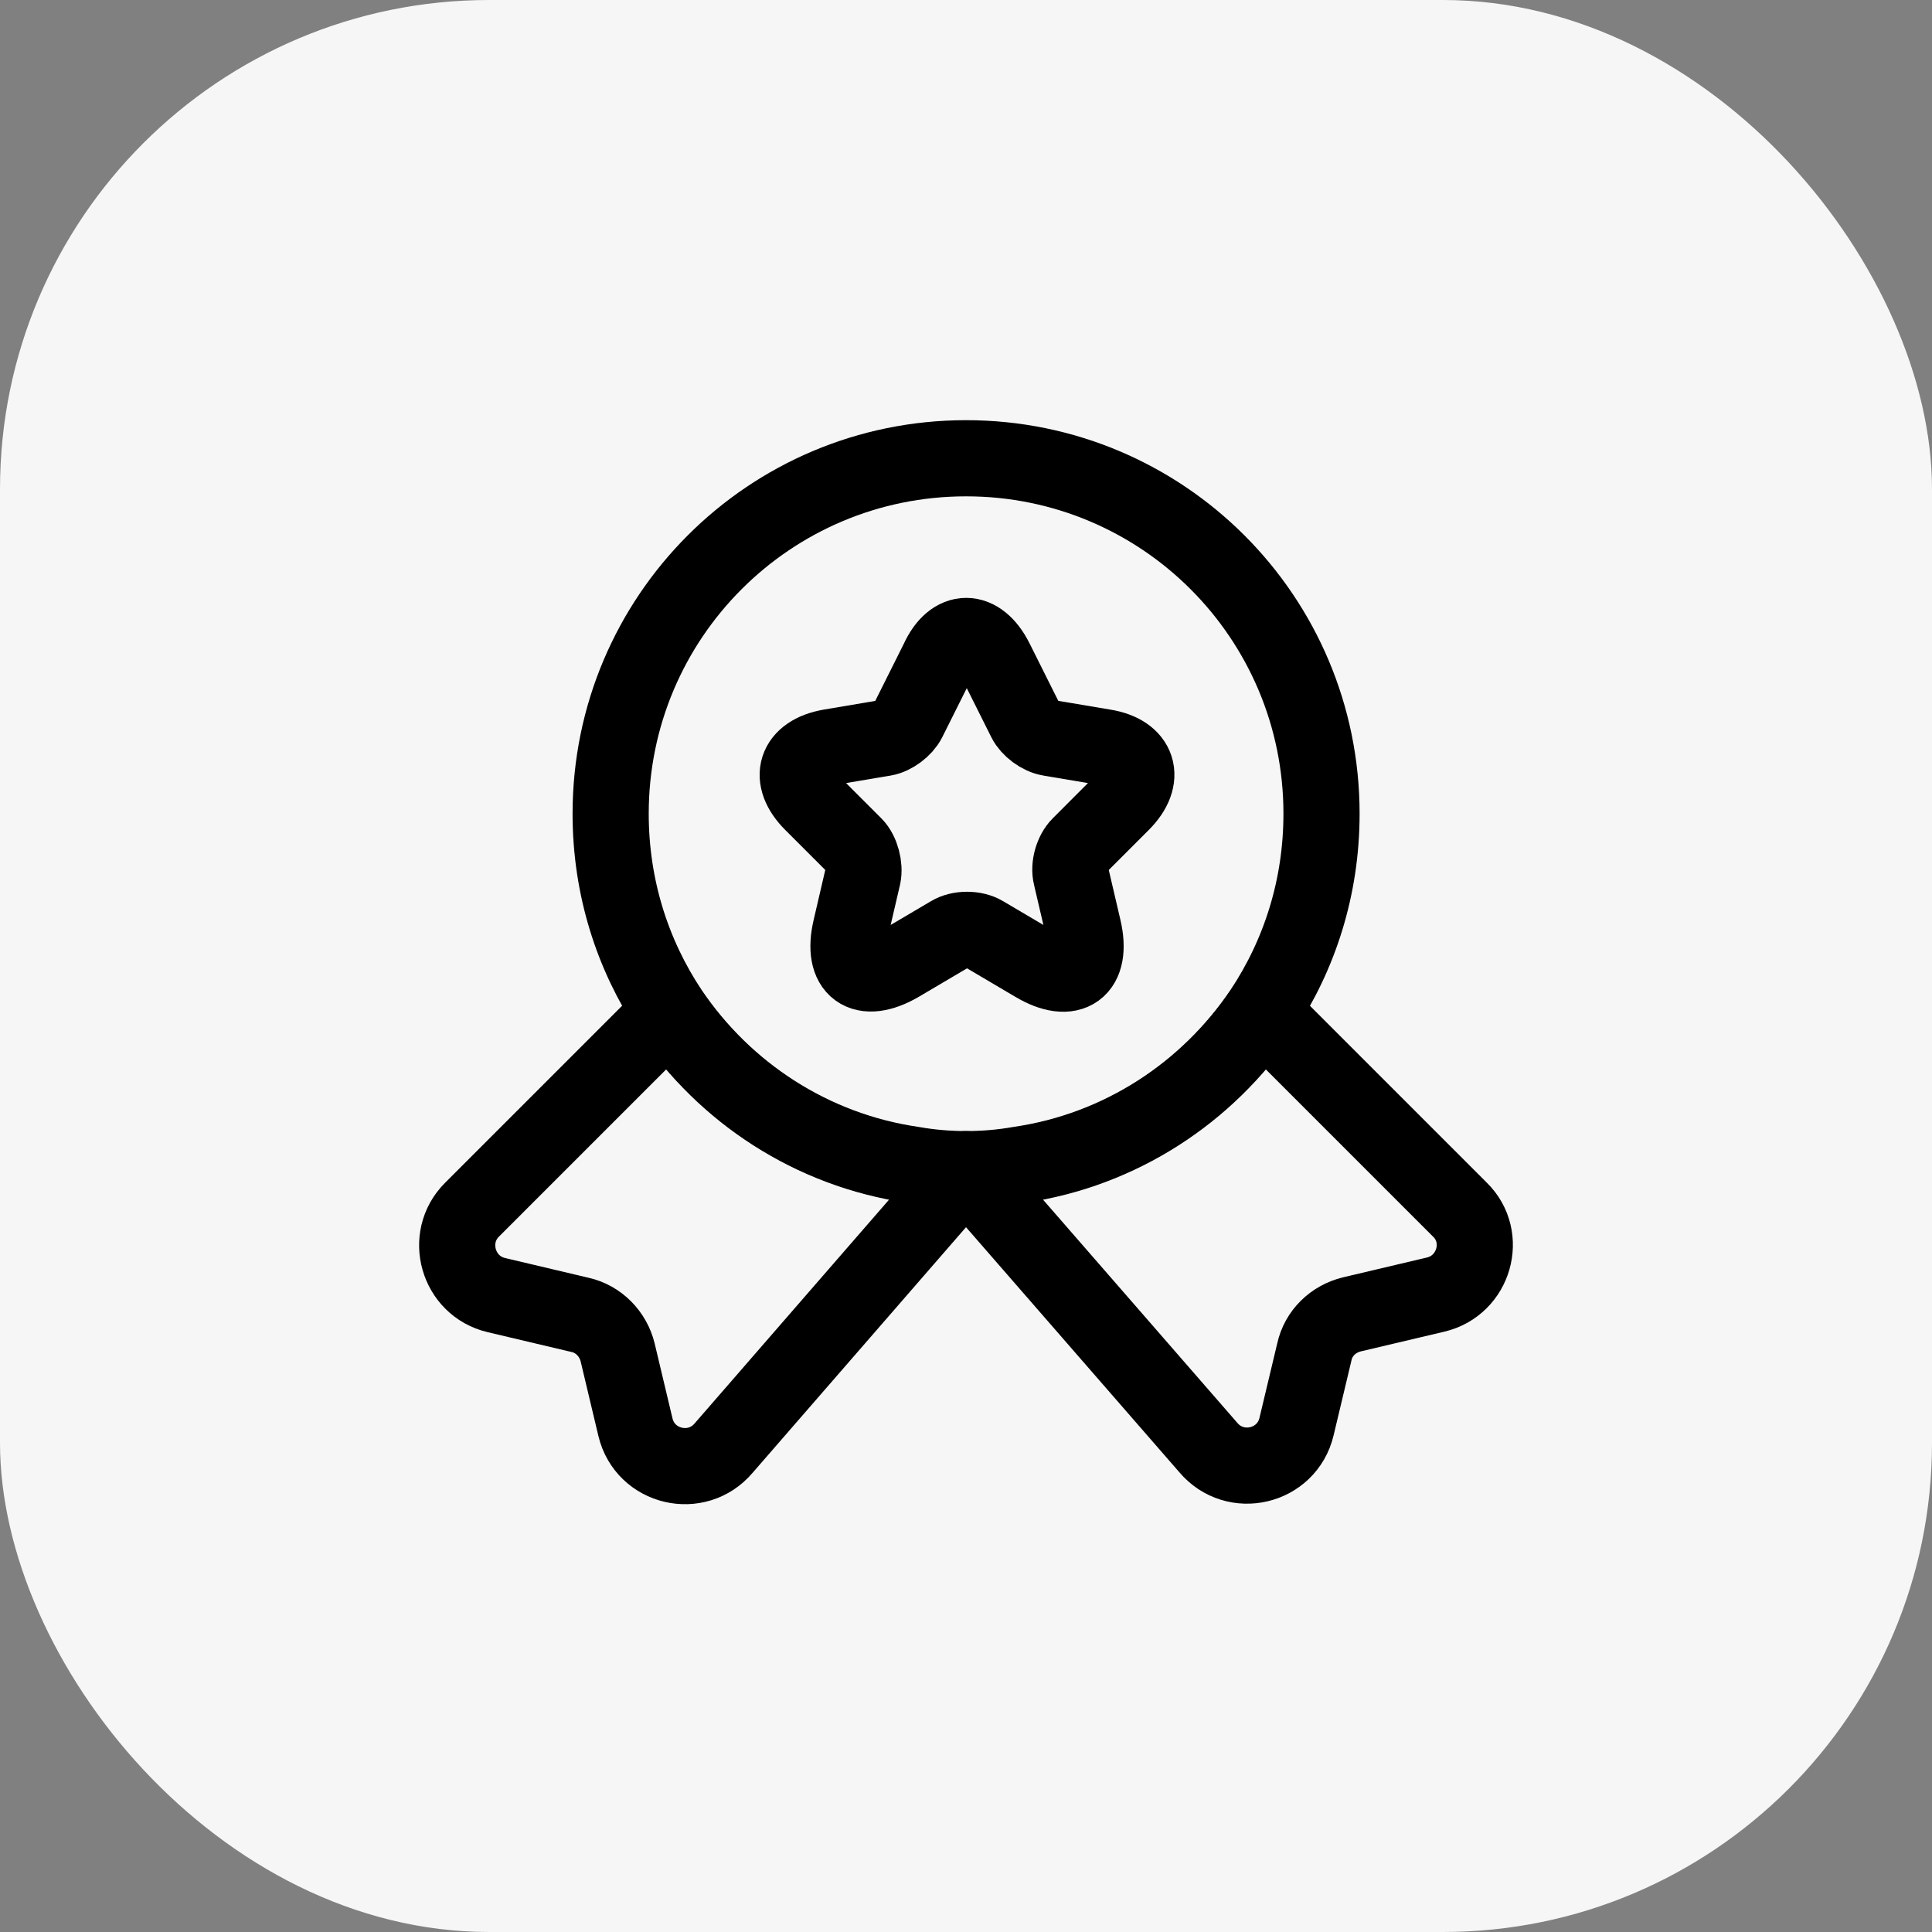
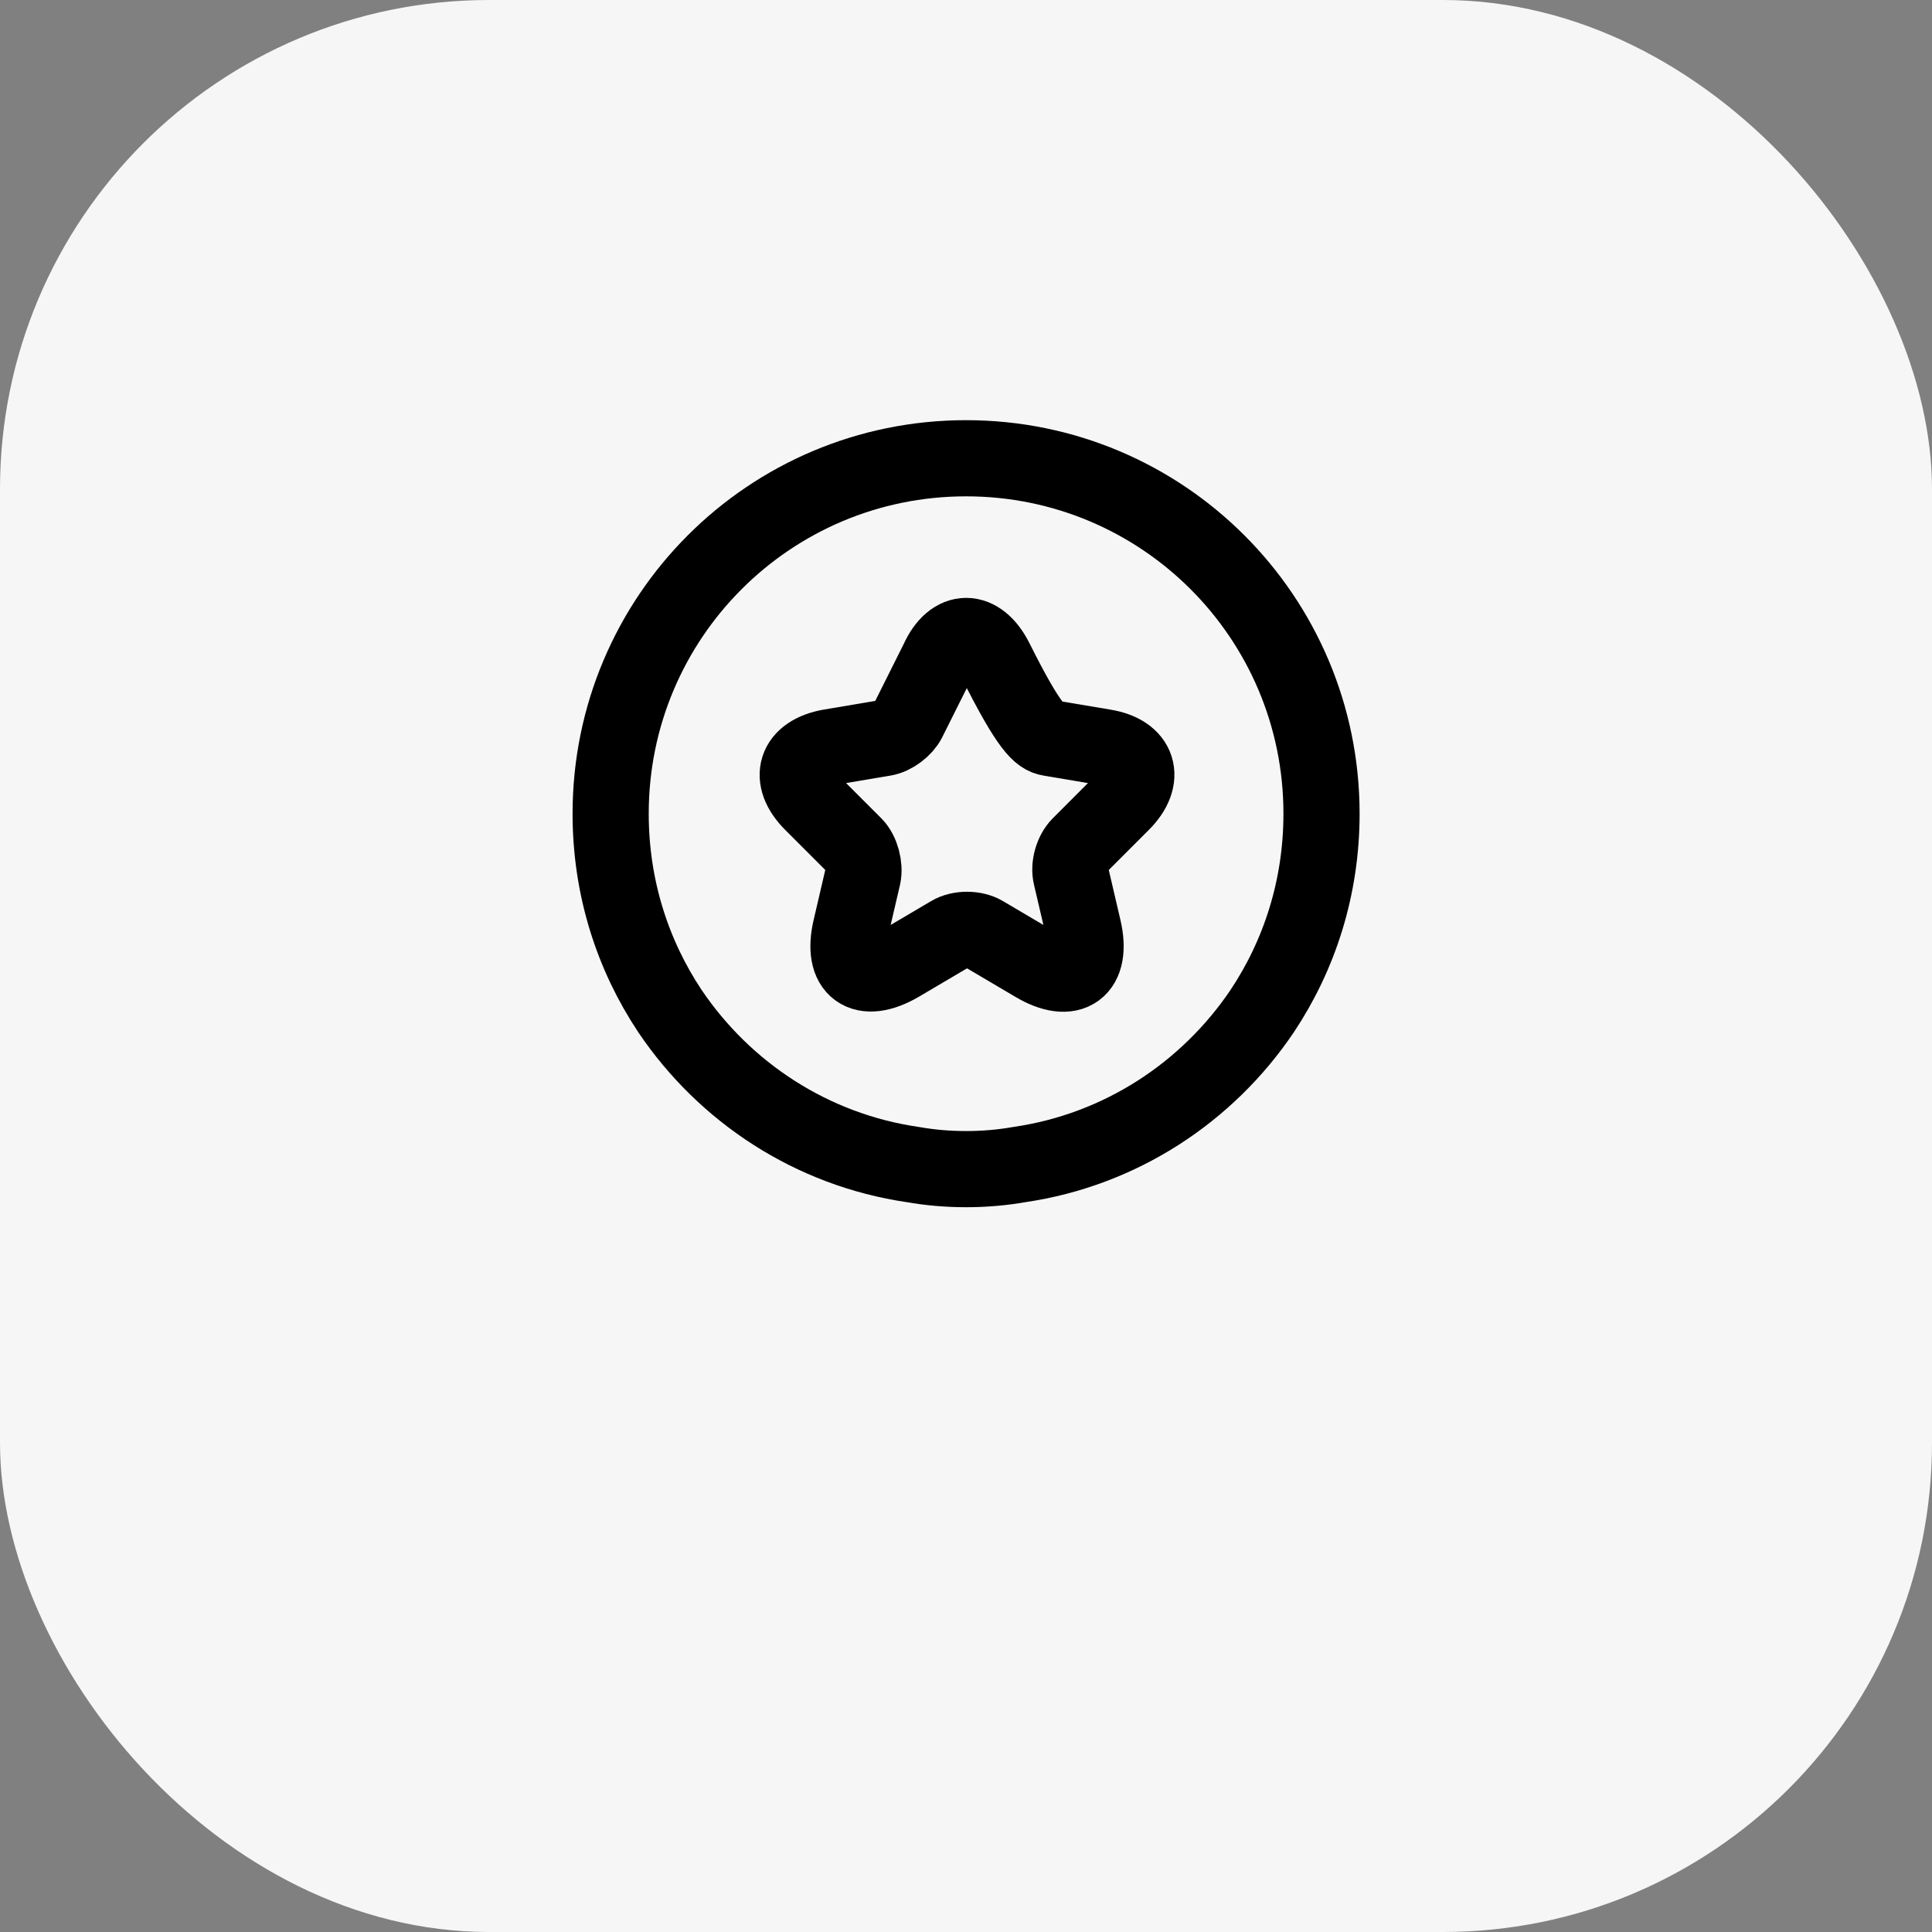
<svg xmlns="http://www.w3.org/2000/svg" width="57" height="57" viewBox="0 0 57 57" fill="none">
  <rect x="0" y="0" width="57" height="57" fill="#808080" stroke="none" />
  <rect width="57" height="57" rx="14.43" fill="#F6F6F6" />
  <path d="M38.989 24.006C38.989 26.178 38.344 28.171 37.236 29.834C35.618 32.23 33.056 33.923 30.075 34.358C29.566 34.448 29.041 34.493 28.502 34.493C27.963 34.493 27.439 34.448 26.929 34.358C23.948 33.923 21.386 32.23 19.768 29.834C18.66 28.171 18.016 26.178 18.016 24.006C18.016 18.209 22.705 13.52 28.502 13.52C34.3 13.52 38.989 18.209 38.989 24.006Z" stroke="black" stroke-width="2.247" stroke-linecap="round" stroke-linejoin="round" />
-   <path d="M42.357 38.194L39.885 38.778C39.331 38.913 38.897 39.333 38.777 39.887L38.252 42.089C37.968 43.287 36.44 43.647 35.646 42.703L28.5 34.494L21.354 42.718C20.56 43.662 19.032 43.302 18.747 42.104L18.223 39.902C18.088 39.347 17.654 38.913 17.114 38.793L14.643 38.209C13.504 37.939 13.1 36.516 13.924 35.692L19.766 29.85C21.384 32.246 23.946 33.939 26.927 34.374C27.436 34.464 27.961 34.509 28.5 34.509C29.039 34.509 29.564 34.464 30.073 34.374C33.054 33.939 35.616 32.246 37.234 29.85L43.076 35.692C43.9 36.501 43.496 37.924 42.357 38.194Z" stroke="black" stroke-width="2.247" stroke-linecap="round" stroke-linejoin="round" />
-   <path d="M29.369 19.482L30.253 21.25C30.373 21.489 30.688 21.729 30.972 21.774L32.575 22.044C33.594 22.208 33.834 22.957 33.099 23.691L31.856 24.935C31.646 25.145 31.526 25.549 31.601 25.849L31.961 27.392C32.246 28.605 31.601 29.084 30.523 28.44L29.025 27.556C28.755 27.392 28.306 27.392 28.036 27.556L26.538 28.44C25.459 29.069 24.815 28.605 25.1 27.392L25.459 25.849C25.519 25.564 25.414 25.145 25.205 24.935L23.961 23.691C23.227 22.957 23.467 22.223 24.486 22.044L26.088 21.774C26.358 21.729 26.673 21.489 26.793 21.25L27.677 19.482C28.111 18.523 28.89 18.523 29.369 19.482Z" stroke="black" stroke-width="2.247" stroke-linecap="round" stroke-linejoin="round" />
+   <path d="M29.369 19.482C30.373 21.489 30.688 21.729 30.972 21.774L32.575 22.044C33.594 22.208 33.834 22.957 33.099 23.691L31.856 24.935C31.646 25.145 31.526 25.549 31.601 25.849L31.961 27.392C32.246 28.605 31.601 29.084 30.523 28.44L29.025 27.556C28.755 27.392 28.306 27.392 28.036 27.556L26.538 28.44C25.459 29.069 24.815 28.605 25.1 27.392L25.459 25.849C25.519 25.564 25.414 25.145 25.205 24.935L23.961 23.691C23.227 22.957 23.467 22.223 24.486 22.044L26.088 21.774C26.358 21.729 26.673 21.489 26.793 21.25L27.677 19.482C28.111 18.523 28.89 18.523 29.369 19.482Z" stroke="black" stroke-width="2.247" stroke-linecap="round" stroke-linejoin="round" />
</svg>